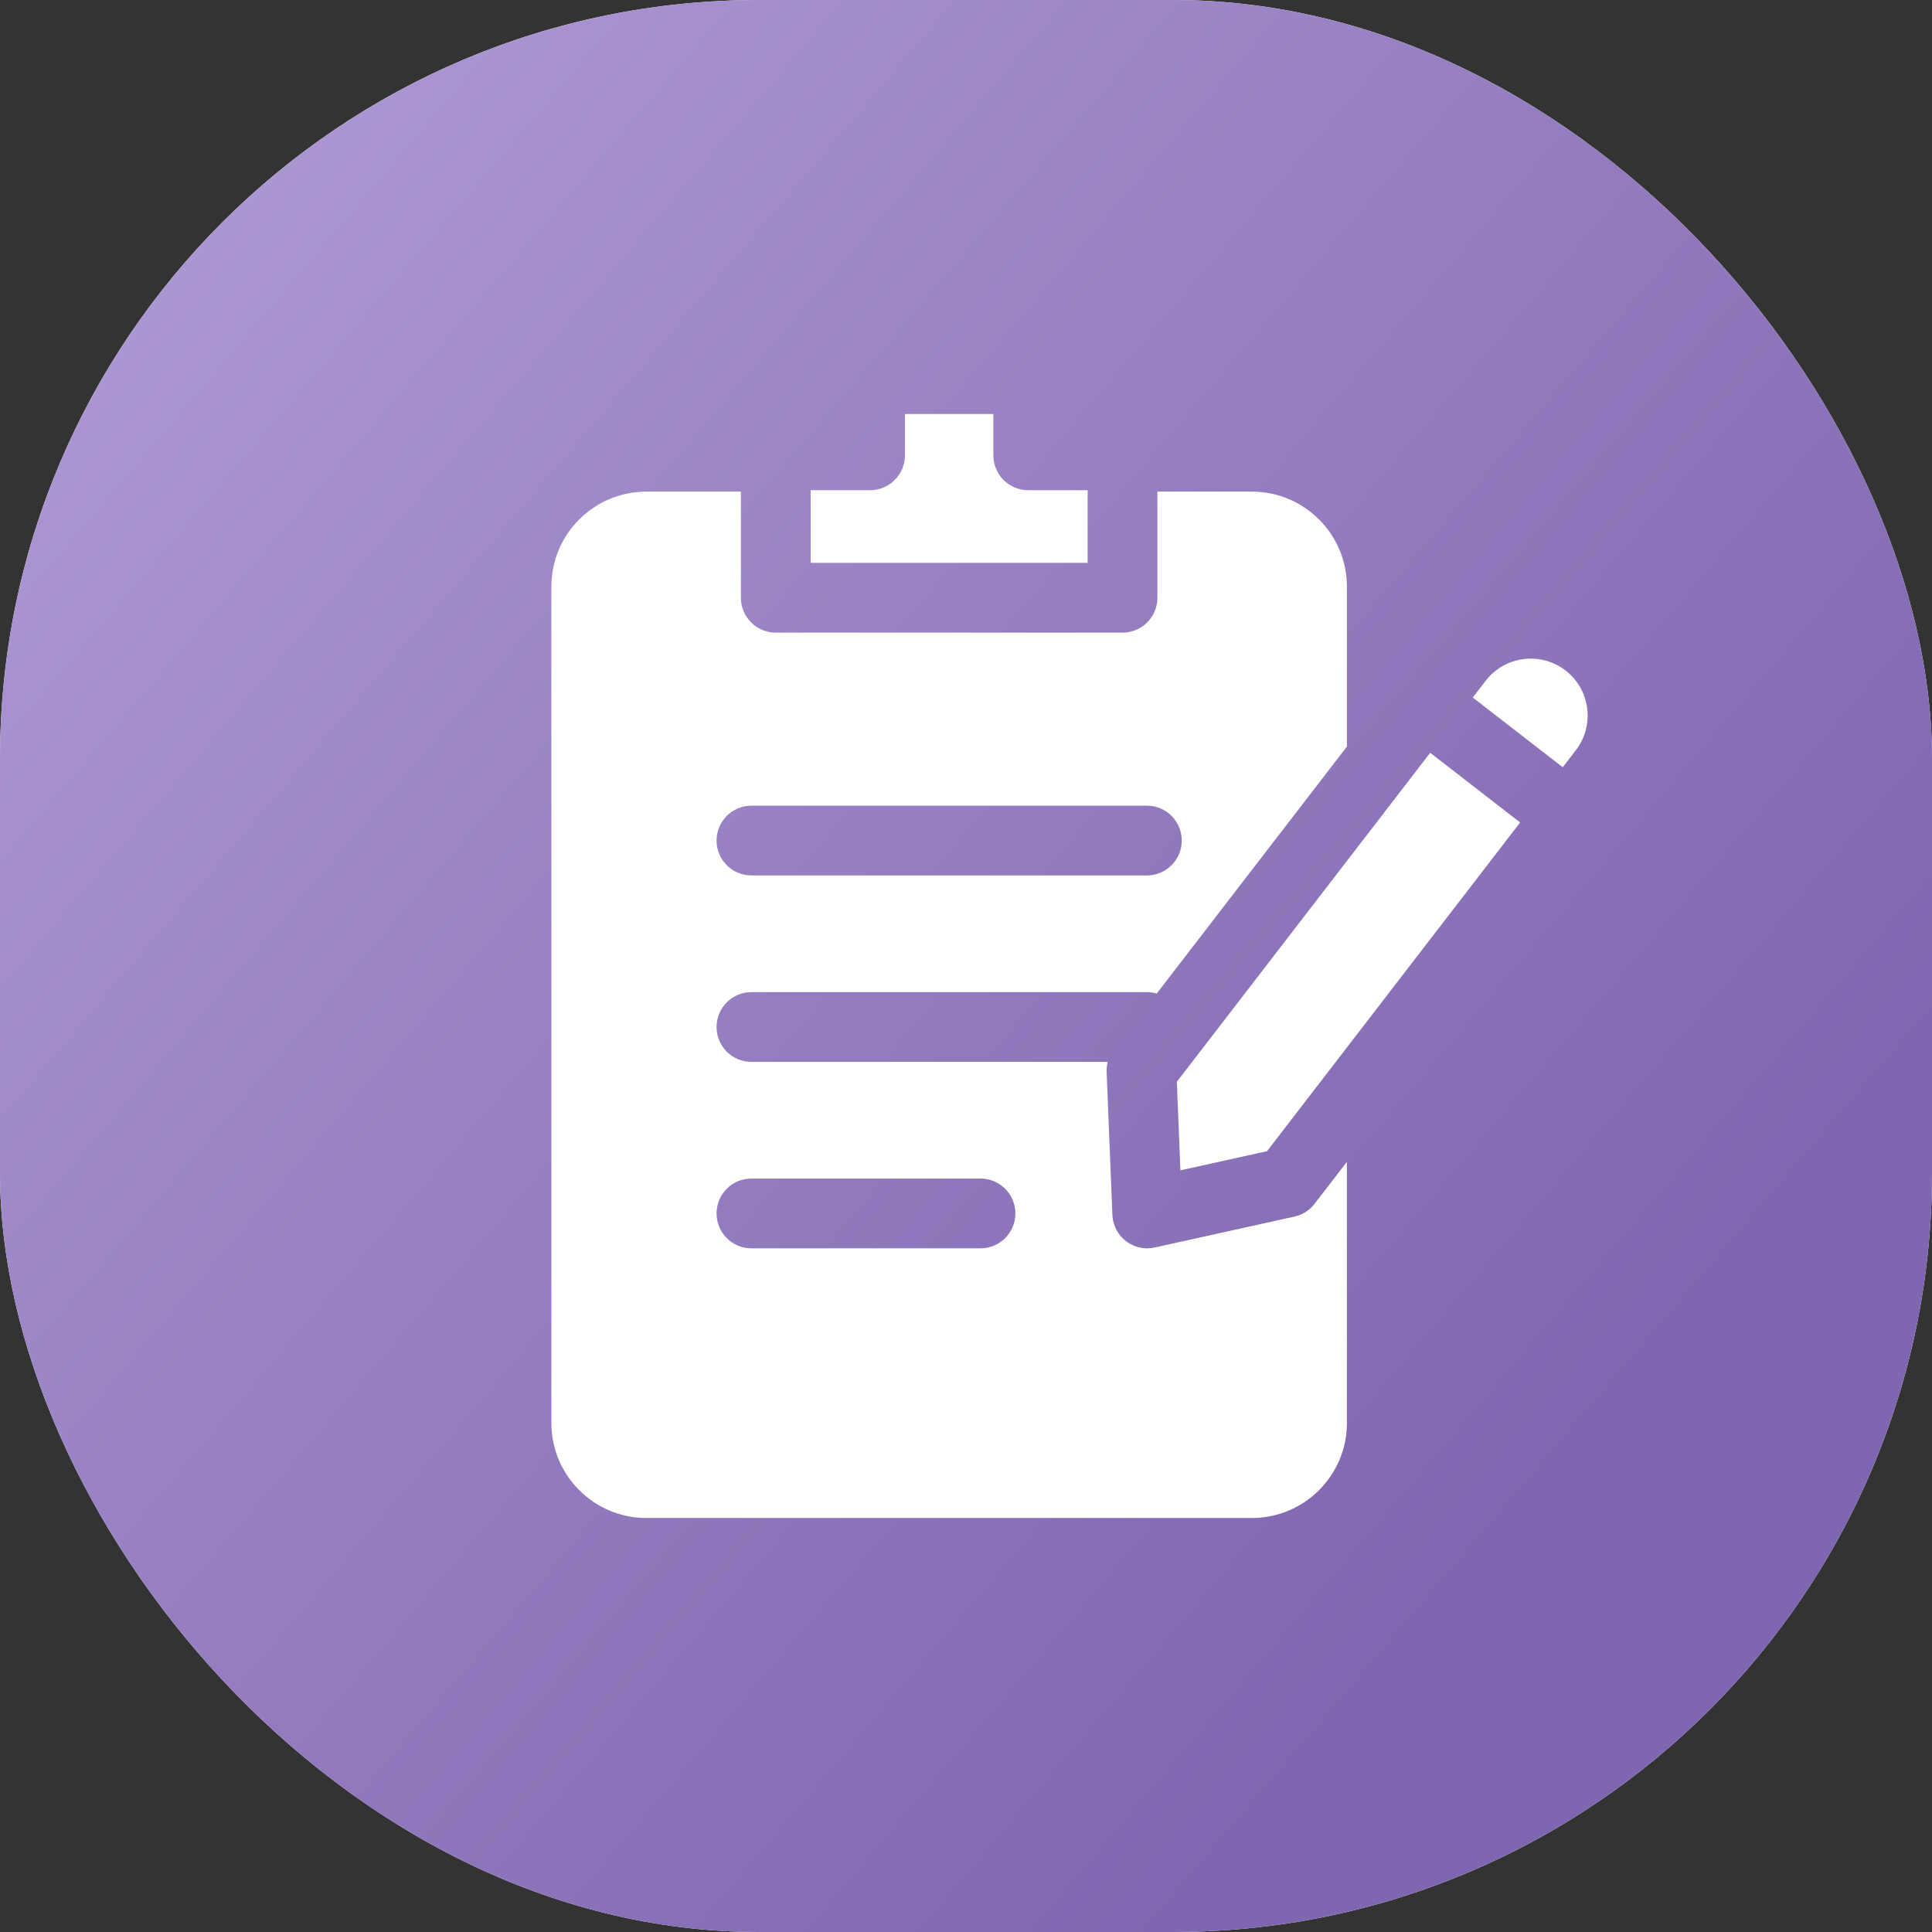
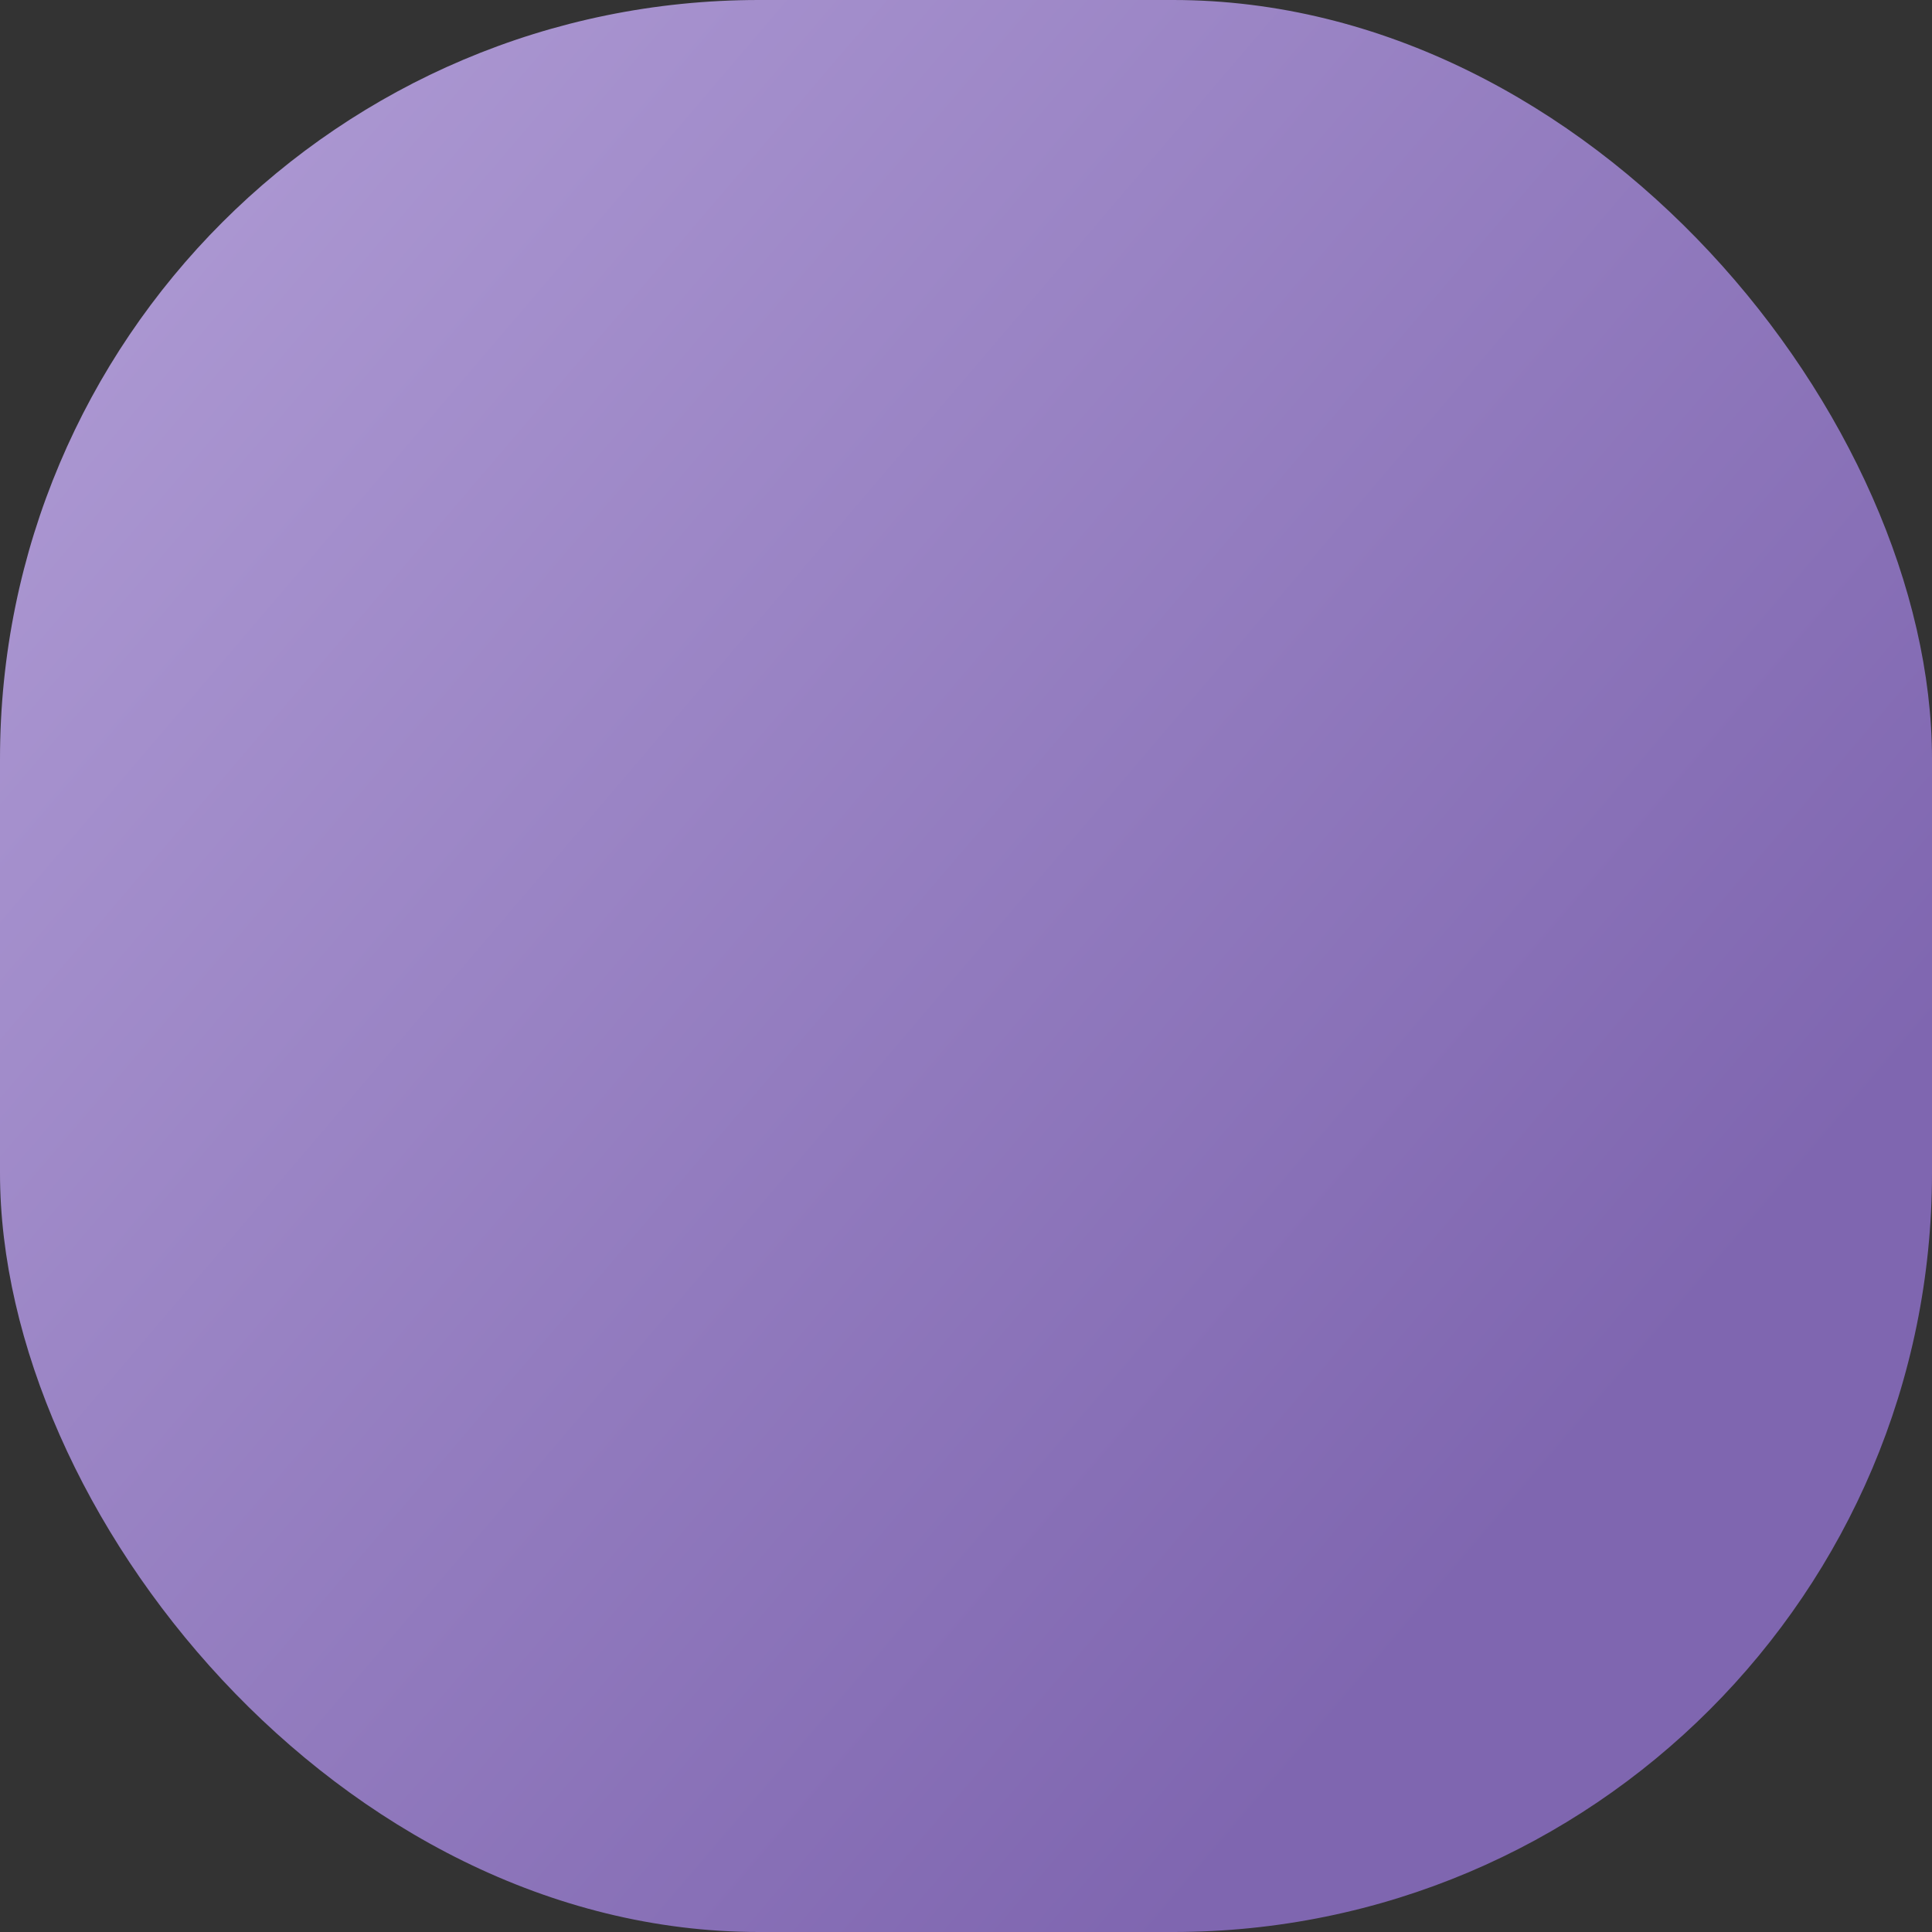
<svg xmlns="http://www.w3.org/2000/svg" width="56" height="56" viewBox="0 0 56 56" fill="none">
  <rect x="0" y="0" width="56" height="56" fill="#333333" stroke="none" />
-   <rect width="56" height="56" rx="22" fill="white" />
  <rect width="56" height="56" rx="22" fill="url(#paint0_linear_53_3795)" />
  <g clip-path="url(#clip0_53_3795)">
-     <path d="M29.804 14.209C29.246 14.209 28.793 13.756 28.793 13.197V12H26.23V13.197C26.23 13.756 25.778 14.209 25.219 14.209H23.498V16.314H31.526V14.209H29.804ZM45.377 19.433C44.656 18.878 43.618 19.012 43.063 19.733L42.689 20.218L45.297 22.239L45.677 21.745C46.231 21.025 46.097 19.988 45.377 19.433Z" fill="white" />
-     <path d="M21.781 28.757H33.242C33.342 28.757 33.438 28.772 33.528 28.798L39.041 21.64V17.002C39.041 15.485 37.806 14.25 36.289 14.25H33.548V17.326C33.548 17.884 33.096 18.337 32.537 18.337H22.486C21.927 18.337 21.475 17.884 21.475 17.326V14.25H18.734C17.216 14.25 15.982 15.484 15.982 17.002V41.248C15.982 42.766 17.216 44 18.734 44H36.289C37.806 44 39.041 42.765 39.041 41.248V33.676L38.103 34.893C37.959 35.081 37.753 35.212 37.521 35.263L33.472 36.159C33.401 36.175 33.327 36.184 33.254 36.184C32.993 36.184 32.742 36.083 32.553 35.902C32.365 35.721 32.254 35.474 32.243 35.213L32.076 31.069C32.072 30.971 32.083 30.874 32.107 30.779H21.781C21.222 30.779 20.77 30.327 20.77 29.768C20.77 29.21 21.222 28.757 21.781 28.757ZM21.781 34.161H28.42C28.979 34.161 29.431 34.614 29.431 35.172C29.431 35.731 28.979 36.184 28.42 36.184H21.781C21.222 36.184 20.77 35.731 20.77 35.172C20.77 34.614 21.222 34.161 21.781 34.161ZM21.781 23.353H33.242C33.801 23.353 34.254 23.805 34.254 24.364C34.254 24.922 33.801 25.375 33.242 25.375H21.781C21.222 25.375 20.77 24.922 20.77 24.364C20.77 23.805 21.222 23.353 21.781 23.353Z" fill="white" />
    <path d="M41.455 21.82L34.112 31.355L34.215 33.923L36.726 33.367L44.062 23.84L41.455 21.82Z" fill="white" />
  </g>
  <defs>
    <linearGradient id="paint0_linear_53_3795" x1="28.872" y1="61.846" x2="-22.412" y2="18.086" gradientUnits="userSpaceOnUse">
      <stop stop-color="#7F66B0" />
      <stop offset="1" stop-color="#B6A3DA" />
    </linearGradient>
    <clipPath id="clip0_53_3795">
-       <rect width="32" height="32" fill="white" transform="translate(15 12)" />
-     </clipPath>
+       </clipPath>
  </defs>
</svg>